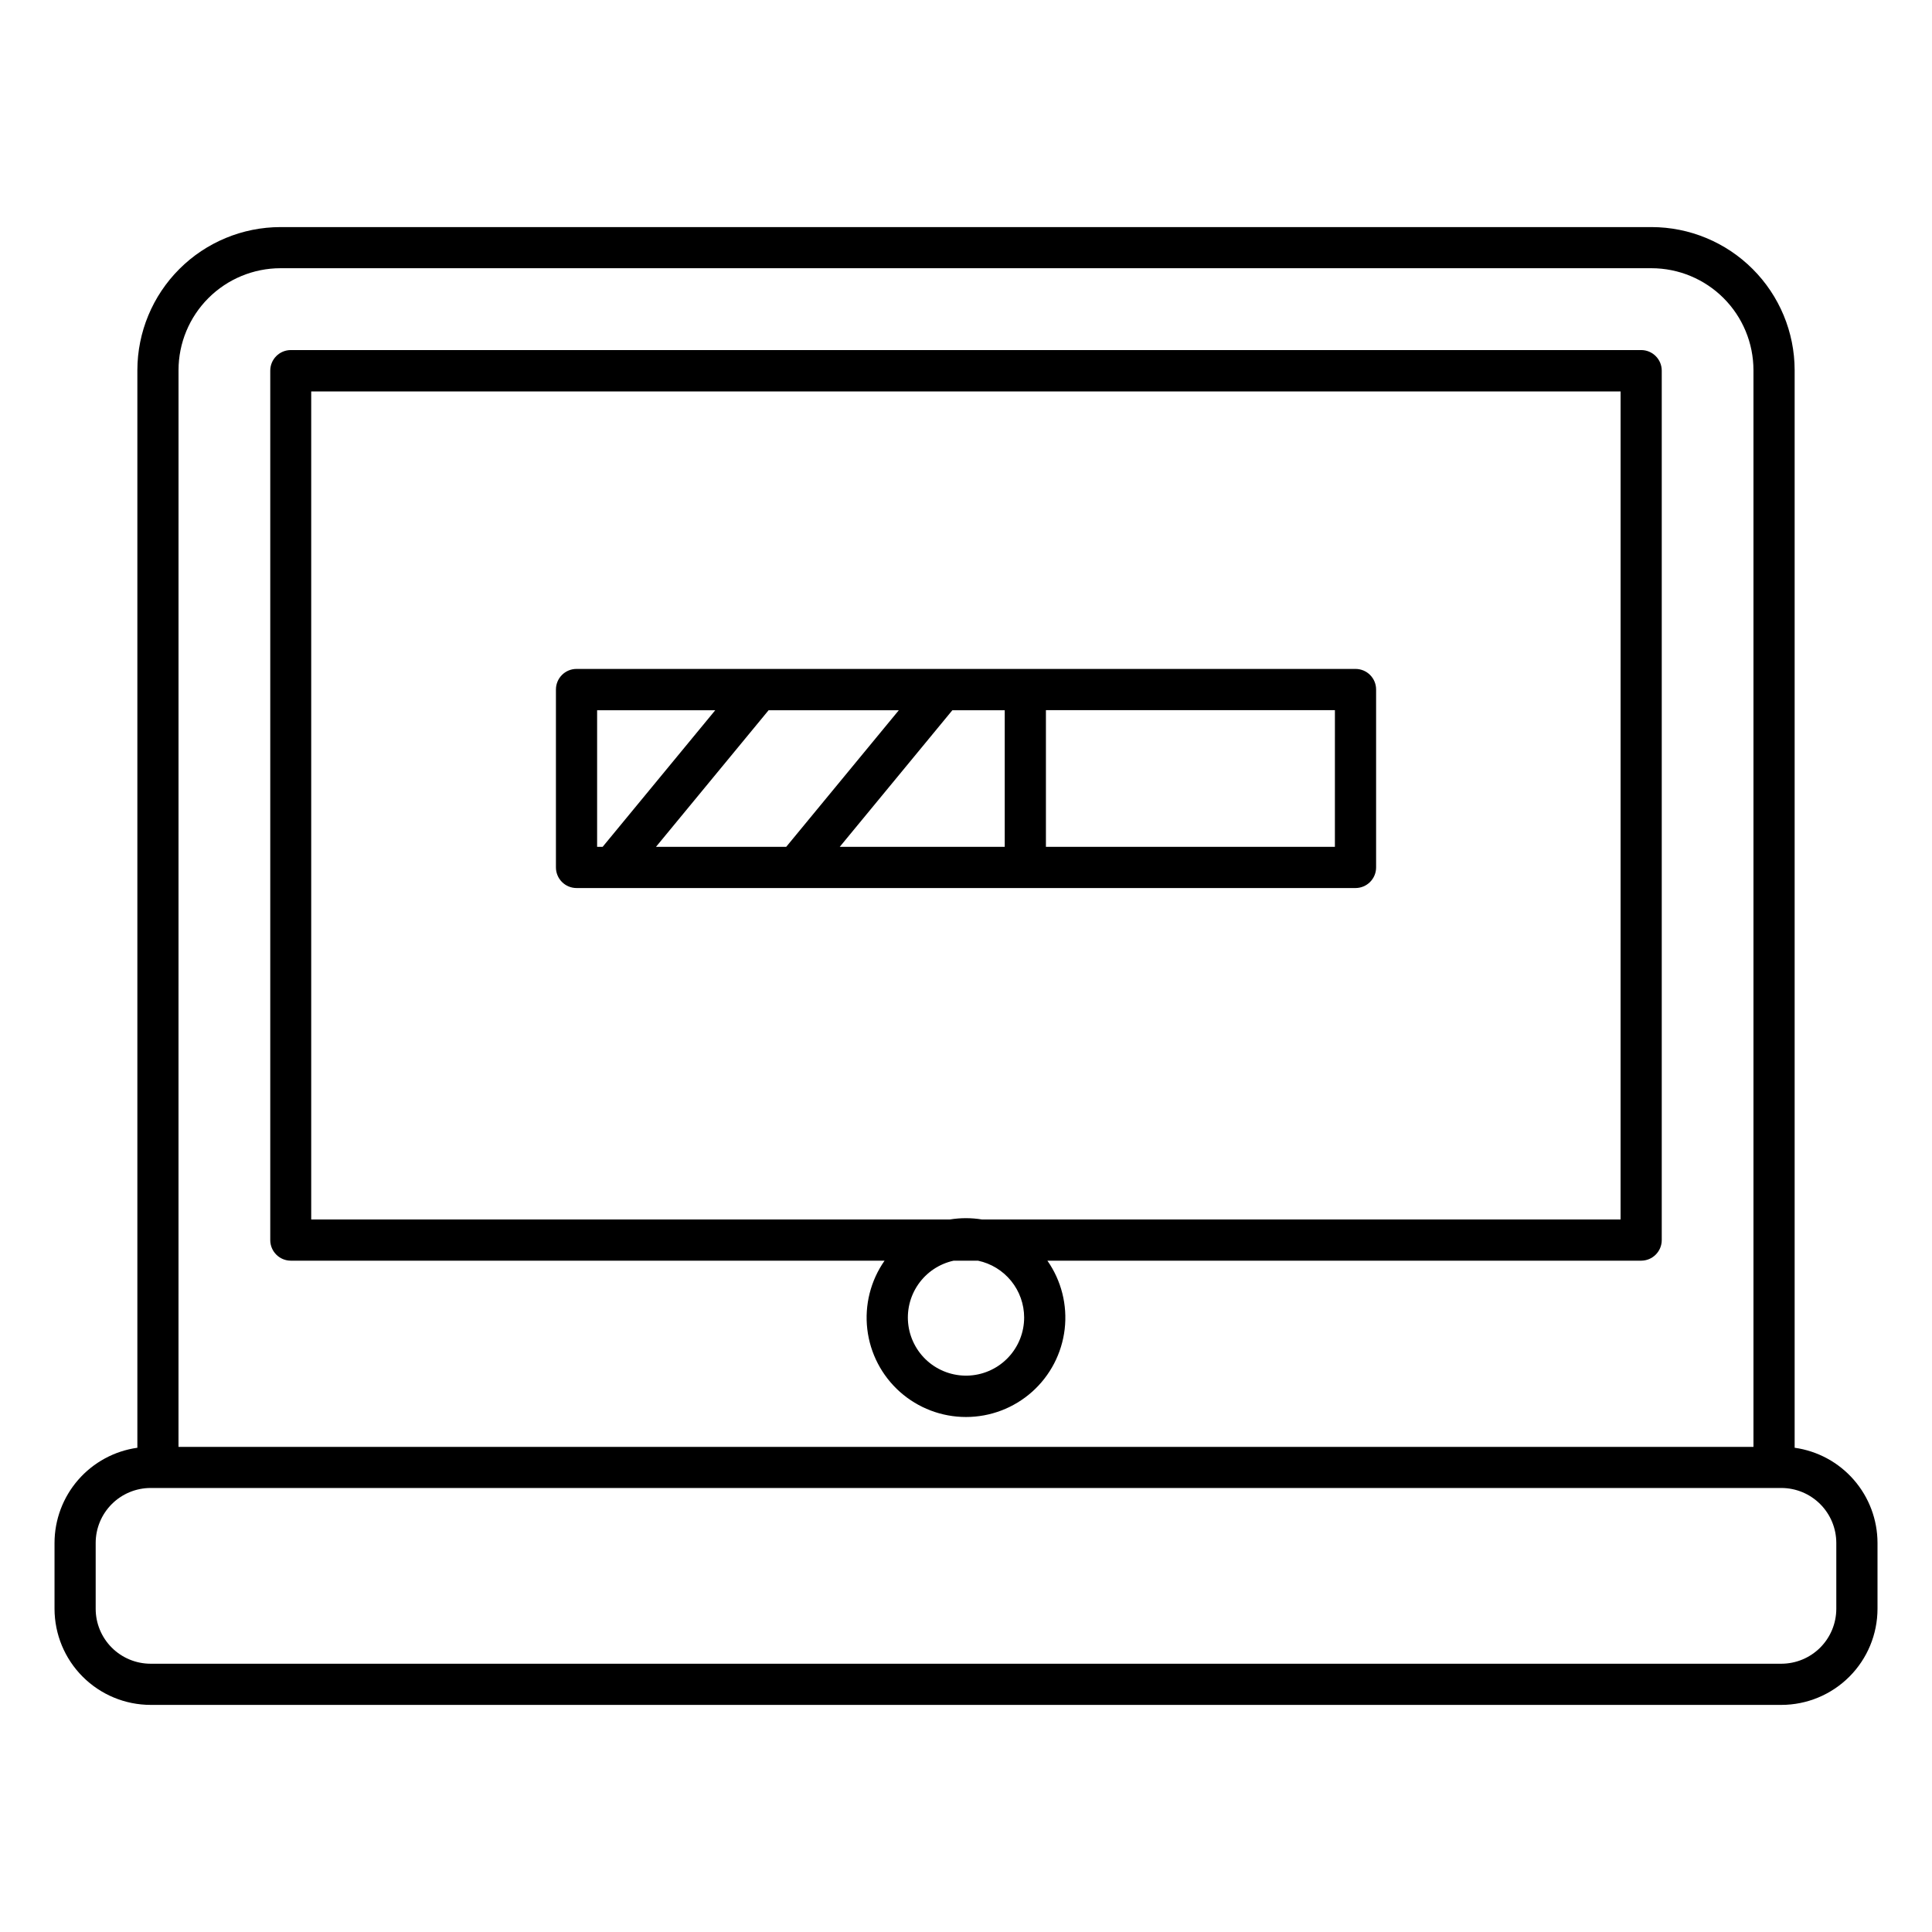
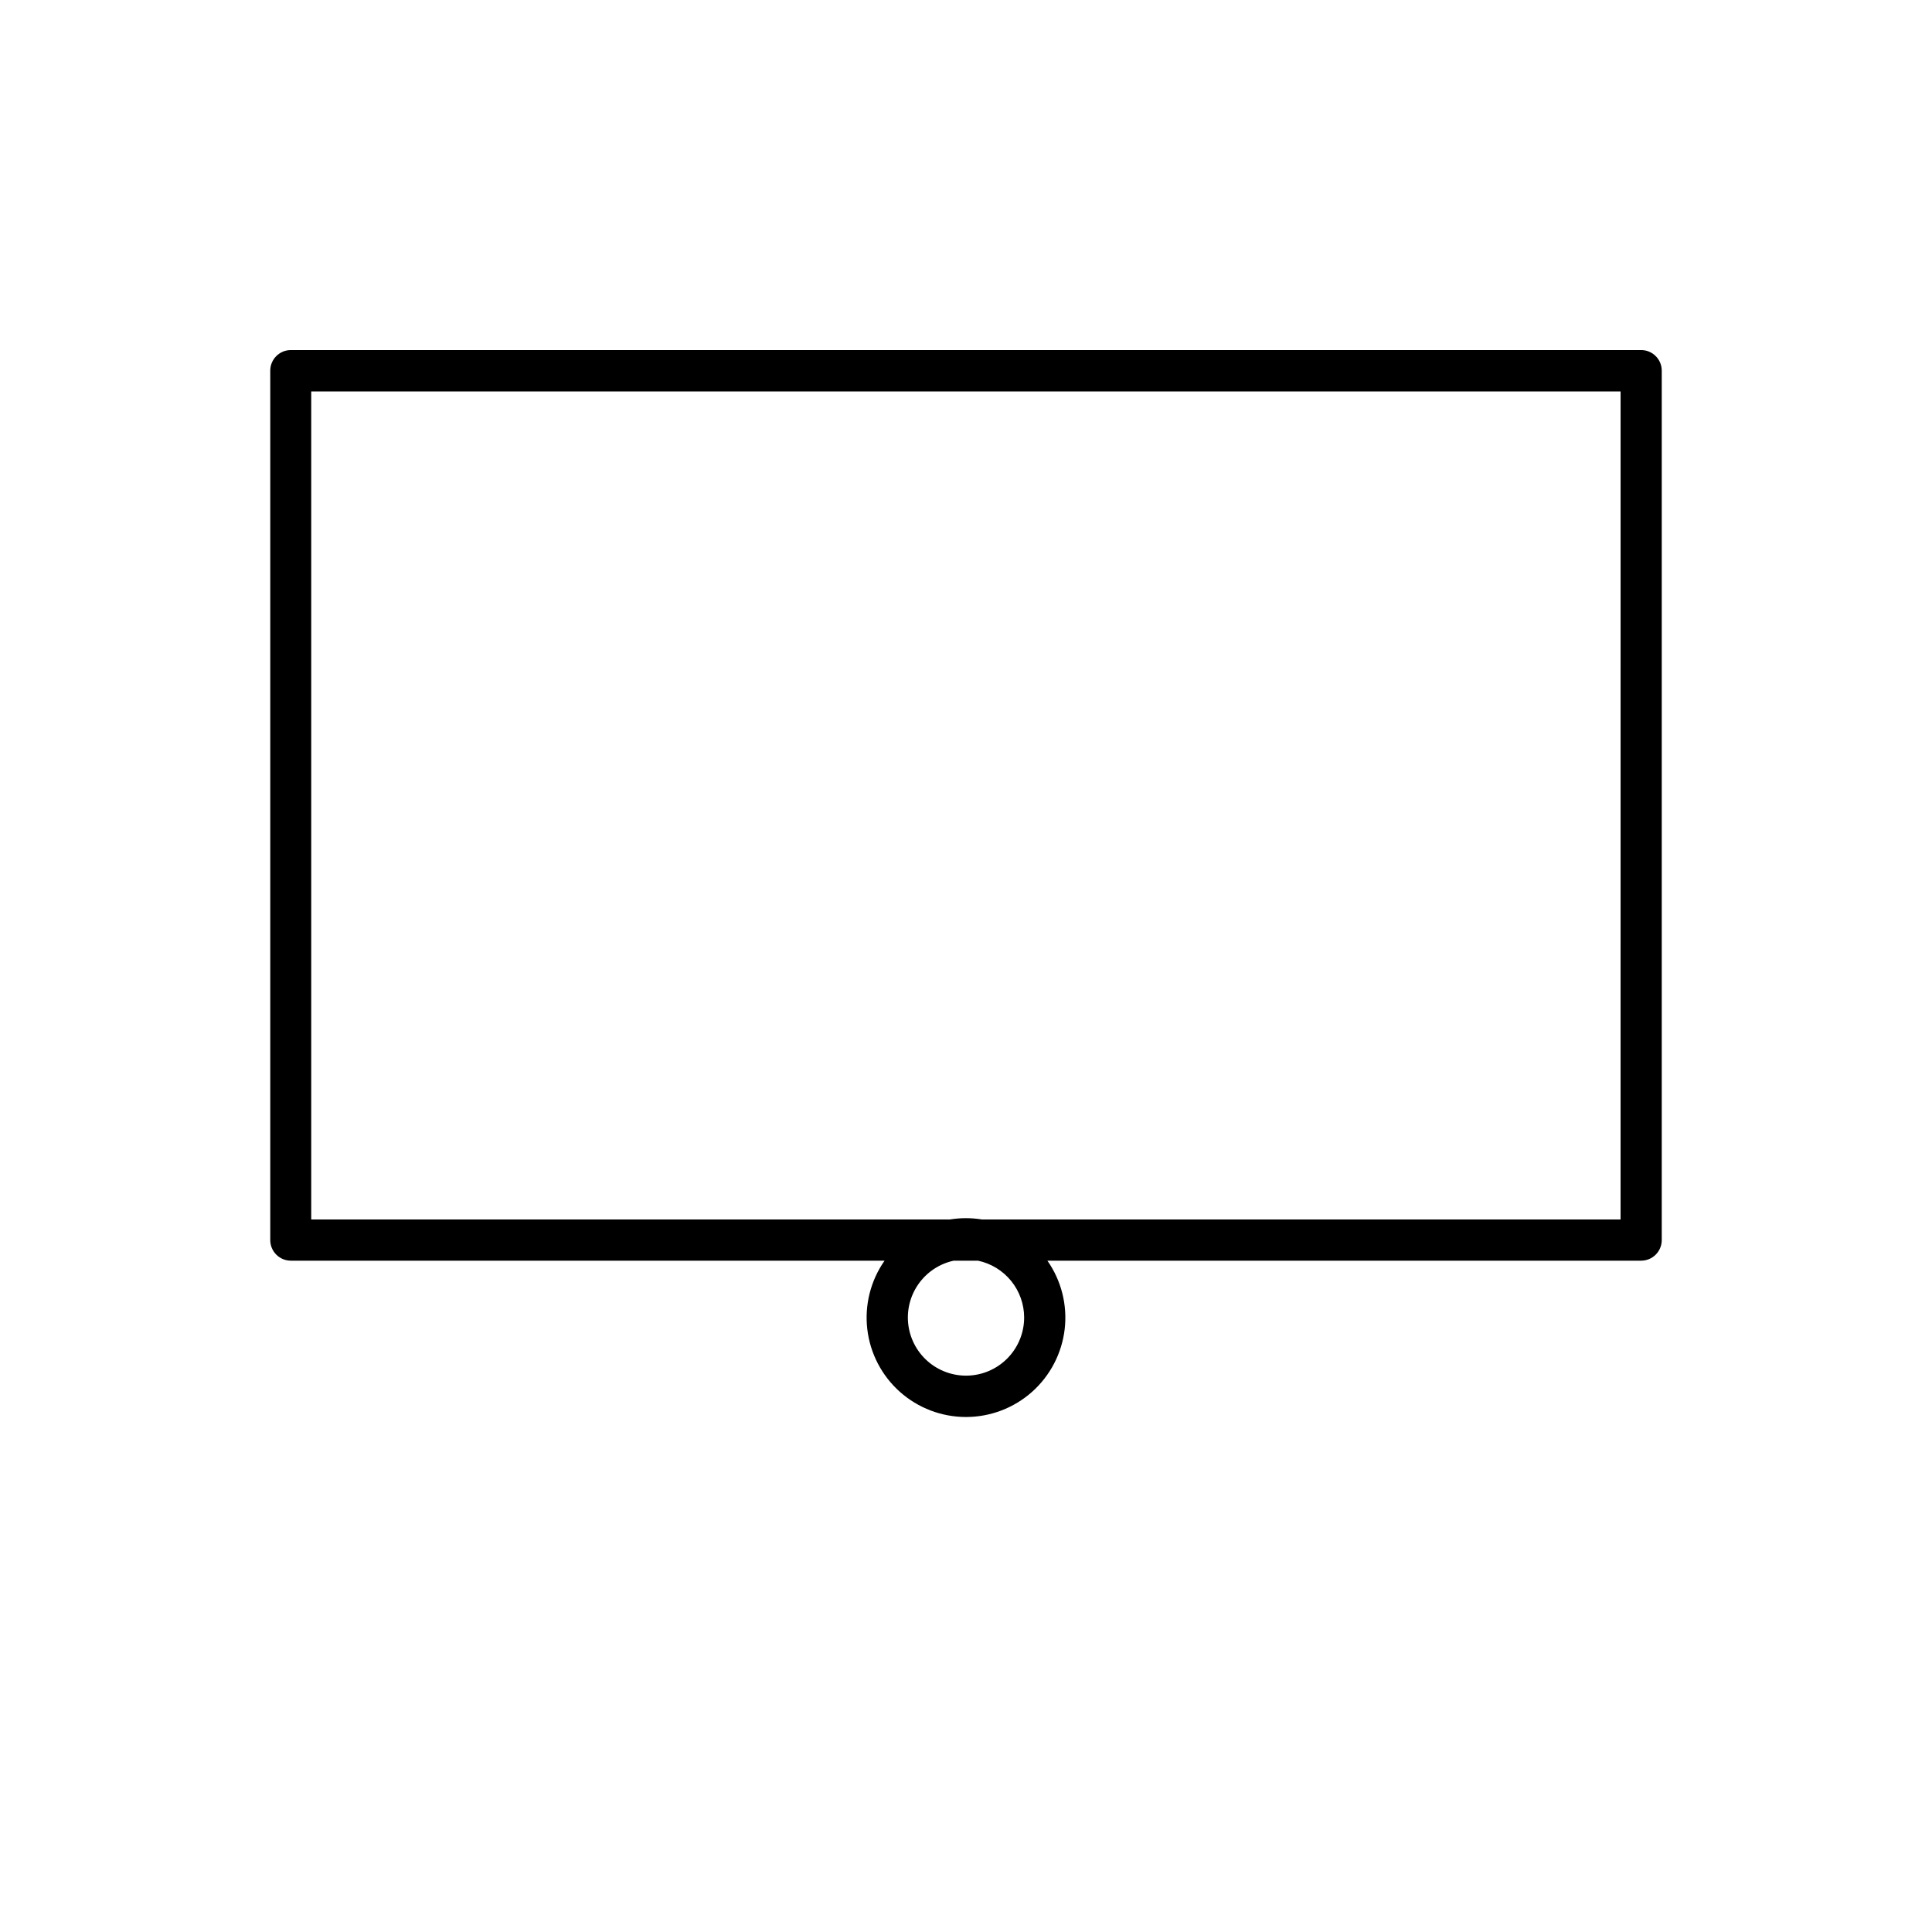
<svg xmlns="http://www.w3.org/2000/svg" fill="#000000" width="800px" height="800px" version="1.1" viewBox="144 144 512 512">
  <g>
-     <path d="m296.79 379.34h206.43c1.449 0 2.836-0.578 3.859-1.602 1.027-1.023 1.602-2.414 1.602-3.859v-47.145c0.004-1.449-0.57-2.84-1.598-3.867-1.023-1.023-2.414-1.598-3.863-1.594h-206.43c-1.449-0.004-2.84 0.57-3.863 1.594-1.023 1.027-1.598 2.418-1.598 3.867v47.113c-0.008 1.453 0.566 2.852 1.59 3.879 1.023 1.031 2.418 1.613 3.871 1.613zm85.402-47.113-29.836 36.191-34.508-0.004 29.836-36.191zm28.074 0v36.191l-43.719-0.004 29.836-36.191zm87.496 36.191-76.582-0.004v-36.219h76.586zm-195.52-36.191h31.301l-29.836 36.191h-1.465z" />
-     <path d="m619.6 527.67v-285.59c-0.016-10.051-4.019-19.688-11.133-26.793-7.109-7.106-16.746-11.102-26.801-11.109h-363.33c-10.051 0.008-19.691 4.004-26.801 11.109s-11.113 16.742-11.133 26.793v285.59c-6.082 0.855-11.656 3.875-15.688 8.512-4.035 4.633-6.258 10.566-6.266 16.711v17.465c0.012 6.75 2.695 13.219 7.473 17.992 4.773 4.773 11.242 7.457 17.992 7.465h432.18c6.754-0.008 13.227-2.695 18-7.473 4.777-4.777 7.461-11.25 7.465-18.004v-17.445c-0.008-6.144-2.231-12.078-6.266-16.711-4.031-4.637-9.602-7.656-15.688-8.512zm-428.29-285.59c0.008-7.16 2.859-14.027 7.926-19.09 5.066-5.059 11.934-7.906 19.094-7.91h363.33c7.164 0.004 14.027 2.852 19.094 7.91 5.066 5.062 7.918 11.93 7.93 19.09v285.36h-417.38zm439.33 328.27c-0.008 3.859-1.543 7.555-4.269 10.285-2.731 2.727-6.426 4.262-10.285 4.269h-432.18c-3.859-0.004-7.559-1.539-10.285-4.266-2.731-2.731-4.266-6.43-4.266-10.289v-17.465c0.004-3.859 1.539-7.559 4.266-10.285 2.731-2.731 6.43-4.266 10.285-4.269h432.18c3.859 0.004 7.555 1.539 10.285 4.269 2.727 2.727 4.262 6.426 4.269 10.285z" />
    <path d="m578.93 236.77h-357.86c-3.012 0.004-5.449 2.449-5.449 5.461v230.4c0 3.012 2.438 5.457 5.449 5.461h157.35c-3.699 5.289-5.328 11.75-4.578 18.16 0.75 6.41 3.828 12.32 8.648 16.609 4.824 4.289 11.051 6.66 17.504 6.66 6.453 0 12.684-2.371 17.504-6.66 4.82-4.289 7.898-10.199 8.652-16.609 0.75-6.41-0.879-12.871-4.582-18.16h157.36c3.012-0.004 5.453-2.449 5.453-5.461v-230.4c0-3.012-2.441-5.457-5.453-5.461zm-163.52 256.38c0 3.898-1.473 7.648-4.129 10.5-2.652 2.852-6.289 4.594-10.176 4.871-3.887 0.277-7.734-0.926-10.77-3.367-3.031-2.445-5.027-5.945-5.586-9.801-0.555-3.856 0.371-7.781 2.59-10.98 2.219-3.203 5.57-5.445 9.375-6.277h6.477c3.453 0.734 6.547 2.629 8.773 5.367 2.223 2.738 3.441 6.16 3.445 9.688zm158.06-25.977h-169.25 0.004c-2.812-0.457-5.684-0.457-8.5 0h-169.25v-219.43h347z" />
  </g>
</svg>